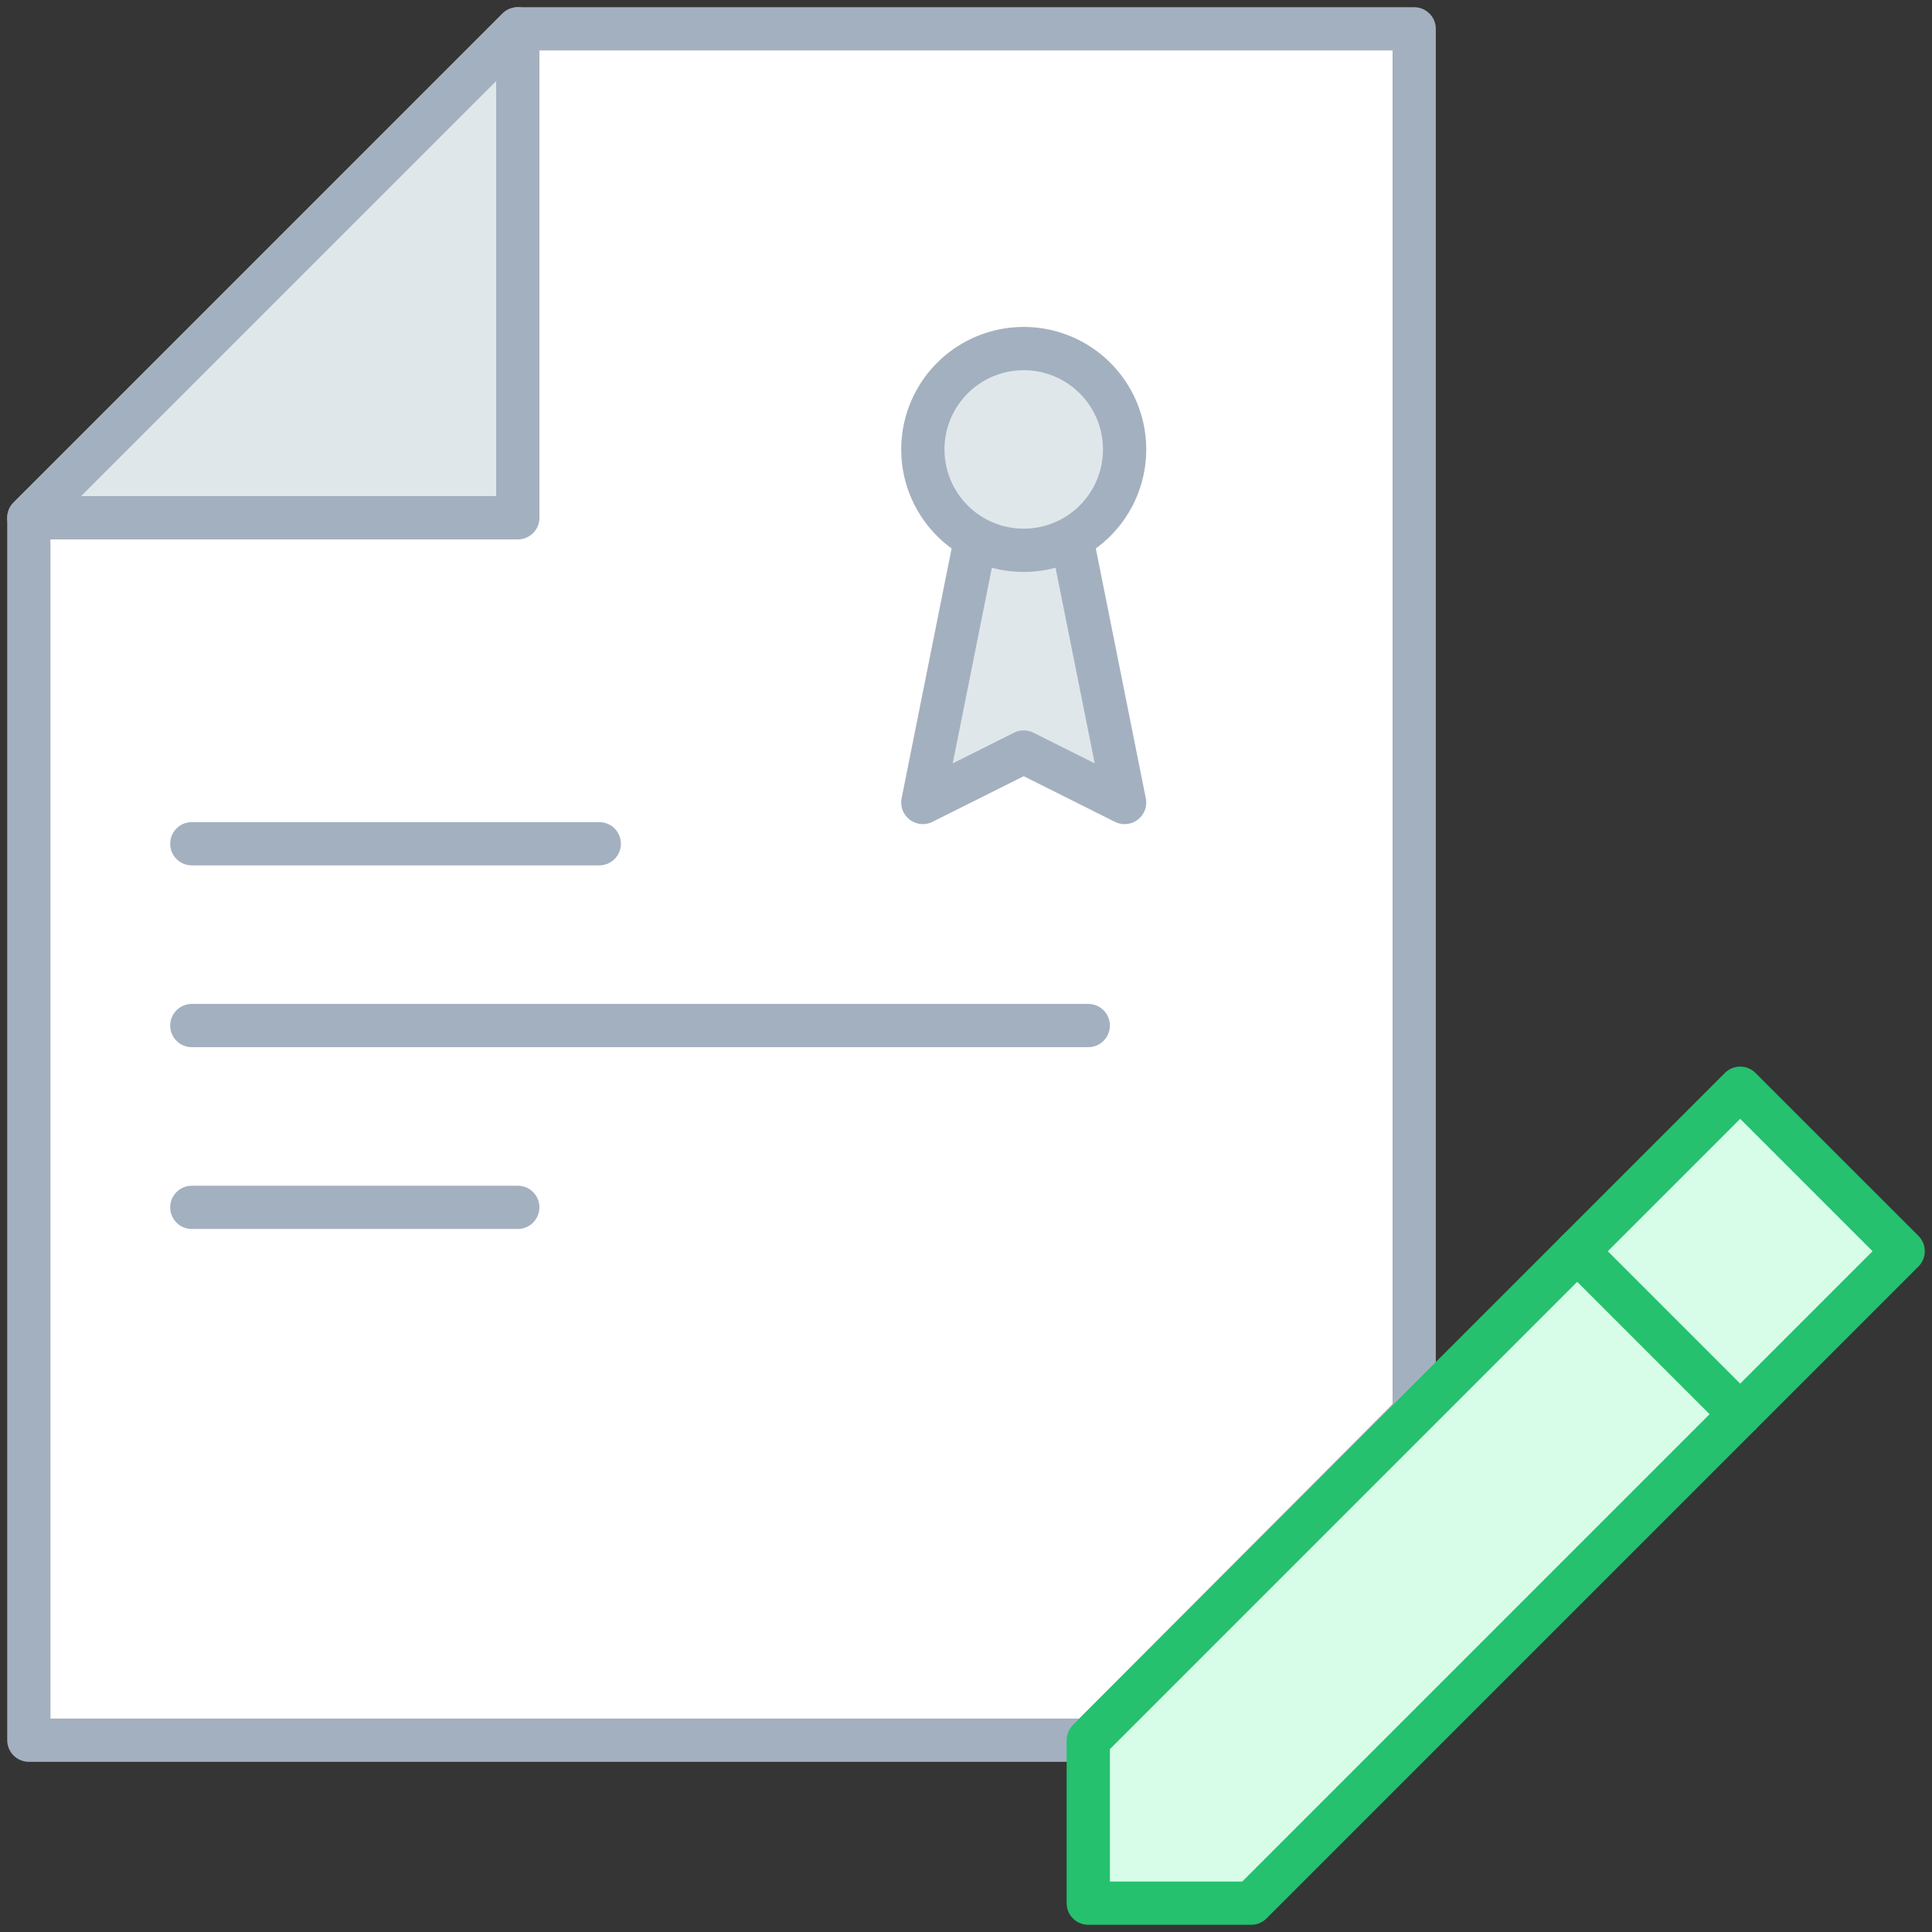
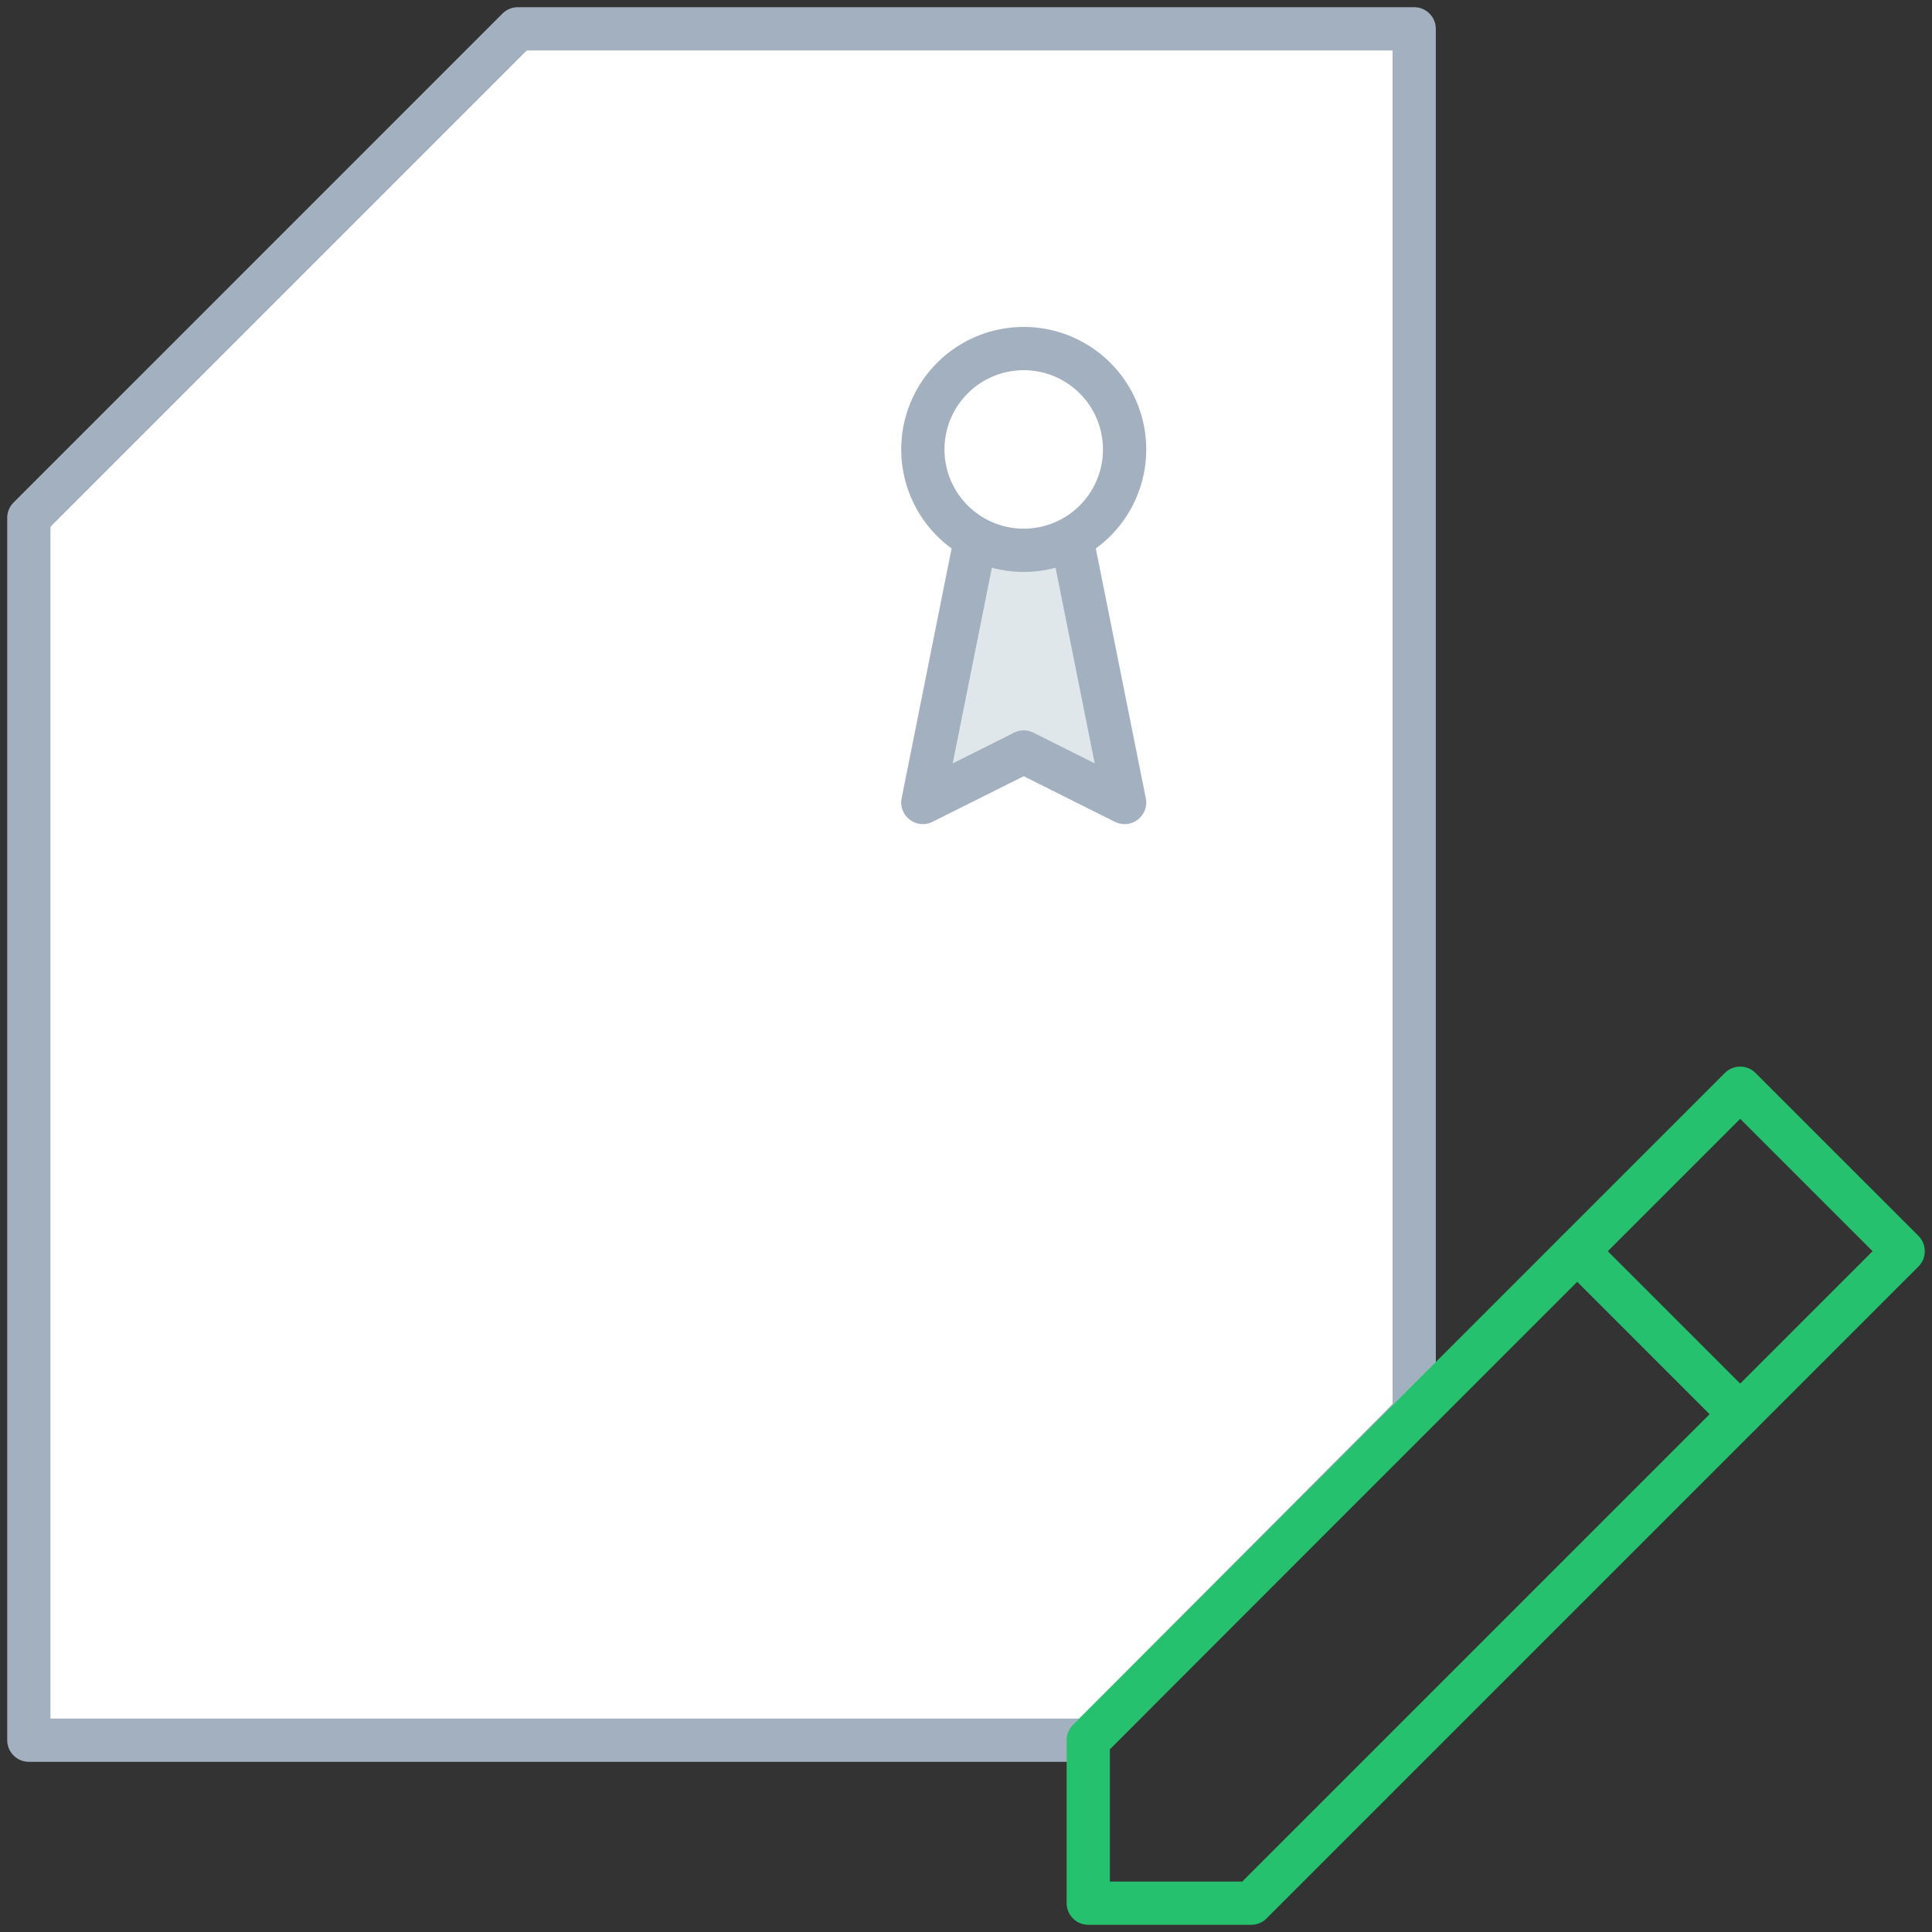
<svg xmlns="http://www.w3.org/2000/svg" width="67" height="67" viewBox="0 0 67 67">
  <rect x="0" y="0" width="67" height="67" fill="#333333" stroke="none" />
  <g fill="none" fill-rule="evenodd">
-     <path fill="#FFF" d="M0 67h67V0H0z" opacity=".01" />
    <path fill="#FFF" d="M37.74 60.348H1V17.957L17.956 1h31.087v48z" />
    <path stroke="#A3B0BF" stroke-linecap="round" stroke-linejoin="round" stroke-width="1.5" d="M37.74 60.348H1V17.957L17.956 1h31.087v48z" />
-     <path fill="#DFE7EB" d="M1 17.956h16.957V1z" />
-     <path stroke="#A3B0BF" stroke-linecap="round" stroke-linejoin="round" stroke-width="1.5" d="M1 17.956h16.957V1zM6.652 29.26h14.13m-14.13 6.305H37.74M6.652 41.87h11.304" />
    <path fill="#DFE7EB" d="M33.753 19.084l-1.75 8.745 3.499-1.75L39 27.83l-1.75-8.745" />
    <path stroke="#A3B0BF" stroke-linecap="round" stroke-linejoin="round" stroke-width="1.5" d="M33.753 19.084l-1.75 8.745 3.499-1.75L39 27.83l-1.75-8.745" />
-     <path fill="#DFE7EB" d="M39 15.586a3.498 3.498 0 1 1-6.996 0 3.498 3.498 0 0 1 6.996 0" />
    <path stroke="#A3B0BF" stroke-linecap="round" stroke-linejoin="round" stroke-width="1.5" d="M39 15.586a3.498 3.498 0 1 1-6.996 0 3.498 3.498 0 0 1 6.996 0z" />
-     <path fill="#D7FCE8" d="M37.74 66v-5.652l22.608-22.609L66 43.391 43.391 66z" />
    <path stroke="#25C16F" stroke-linecap="round" stroke-linejoin="round" stroke-width="1.5" d="M37.74 66v-5.652l22.608-22.609L66 43.391 43.391 66z" />
    <path fill="#D7FCE8" d="M54.696 43.391l5.652 5.652" />
    <path stroke="#25C16F" stroke-linecap="round" stroke-linejoin="round" stroke-width="1.5" d="M54.696 43.391l5.652 5.652" />
  </g>
</svg>